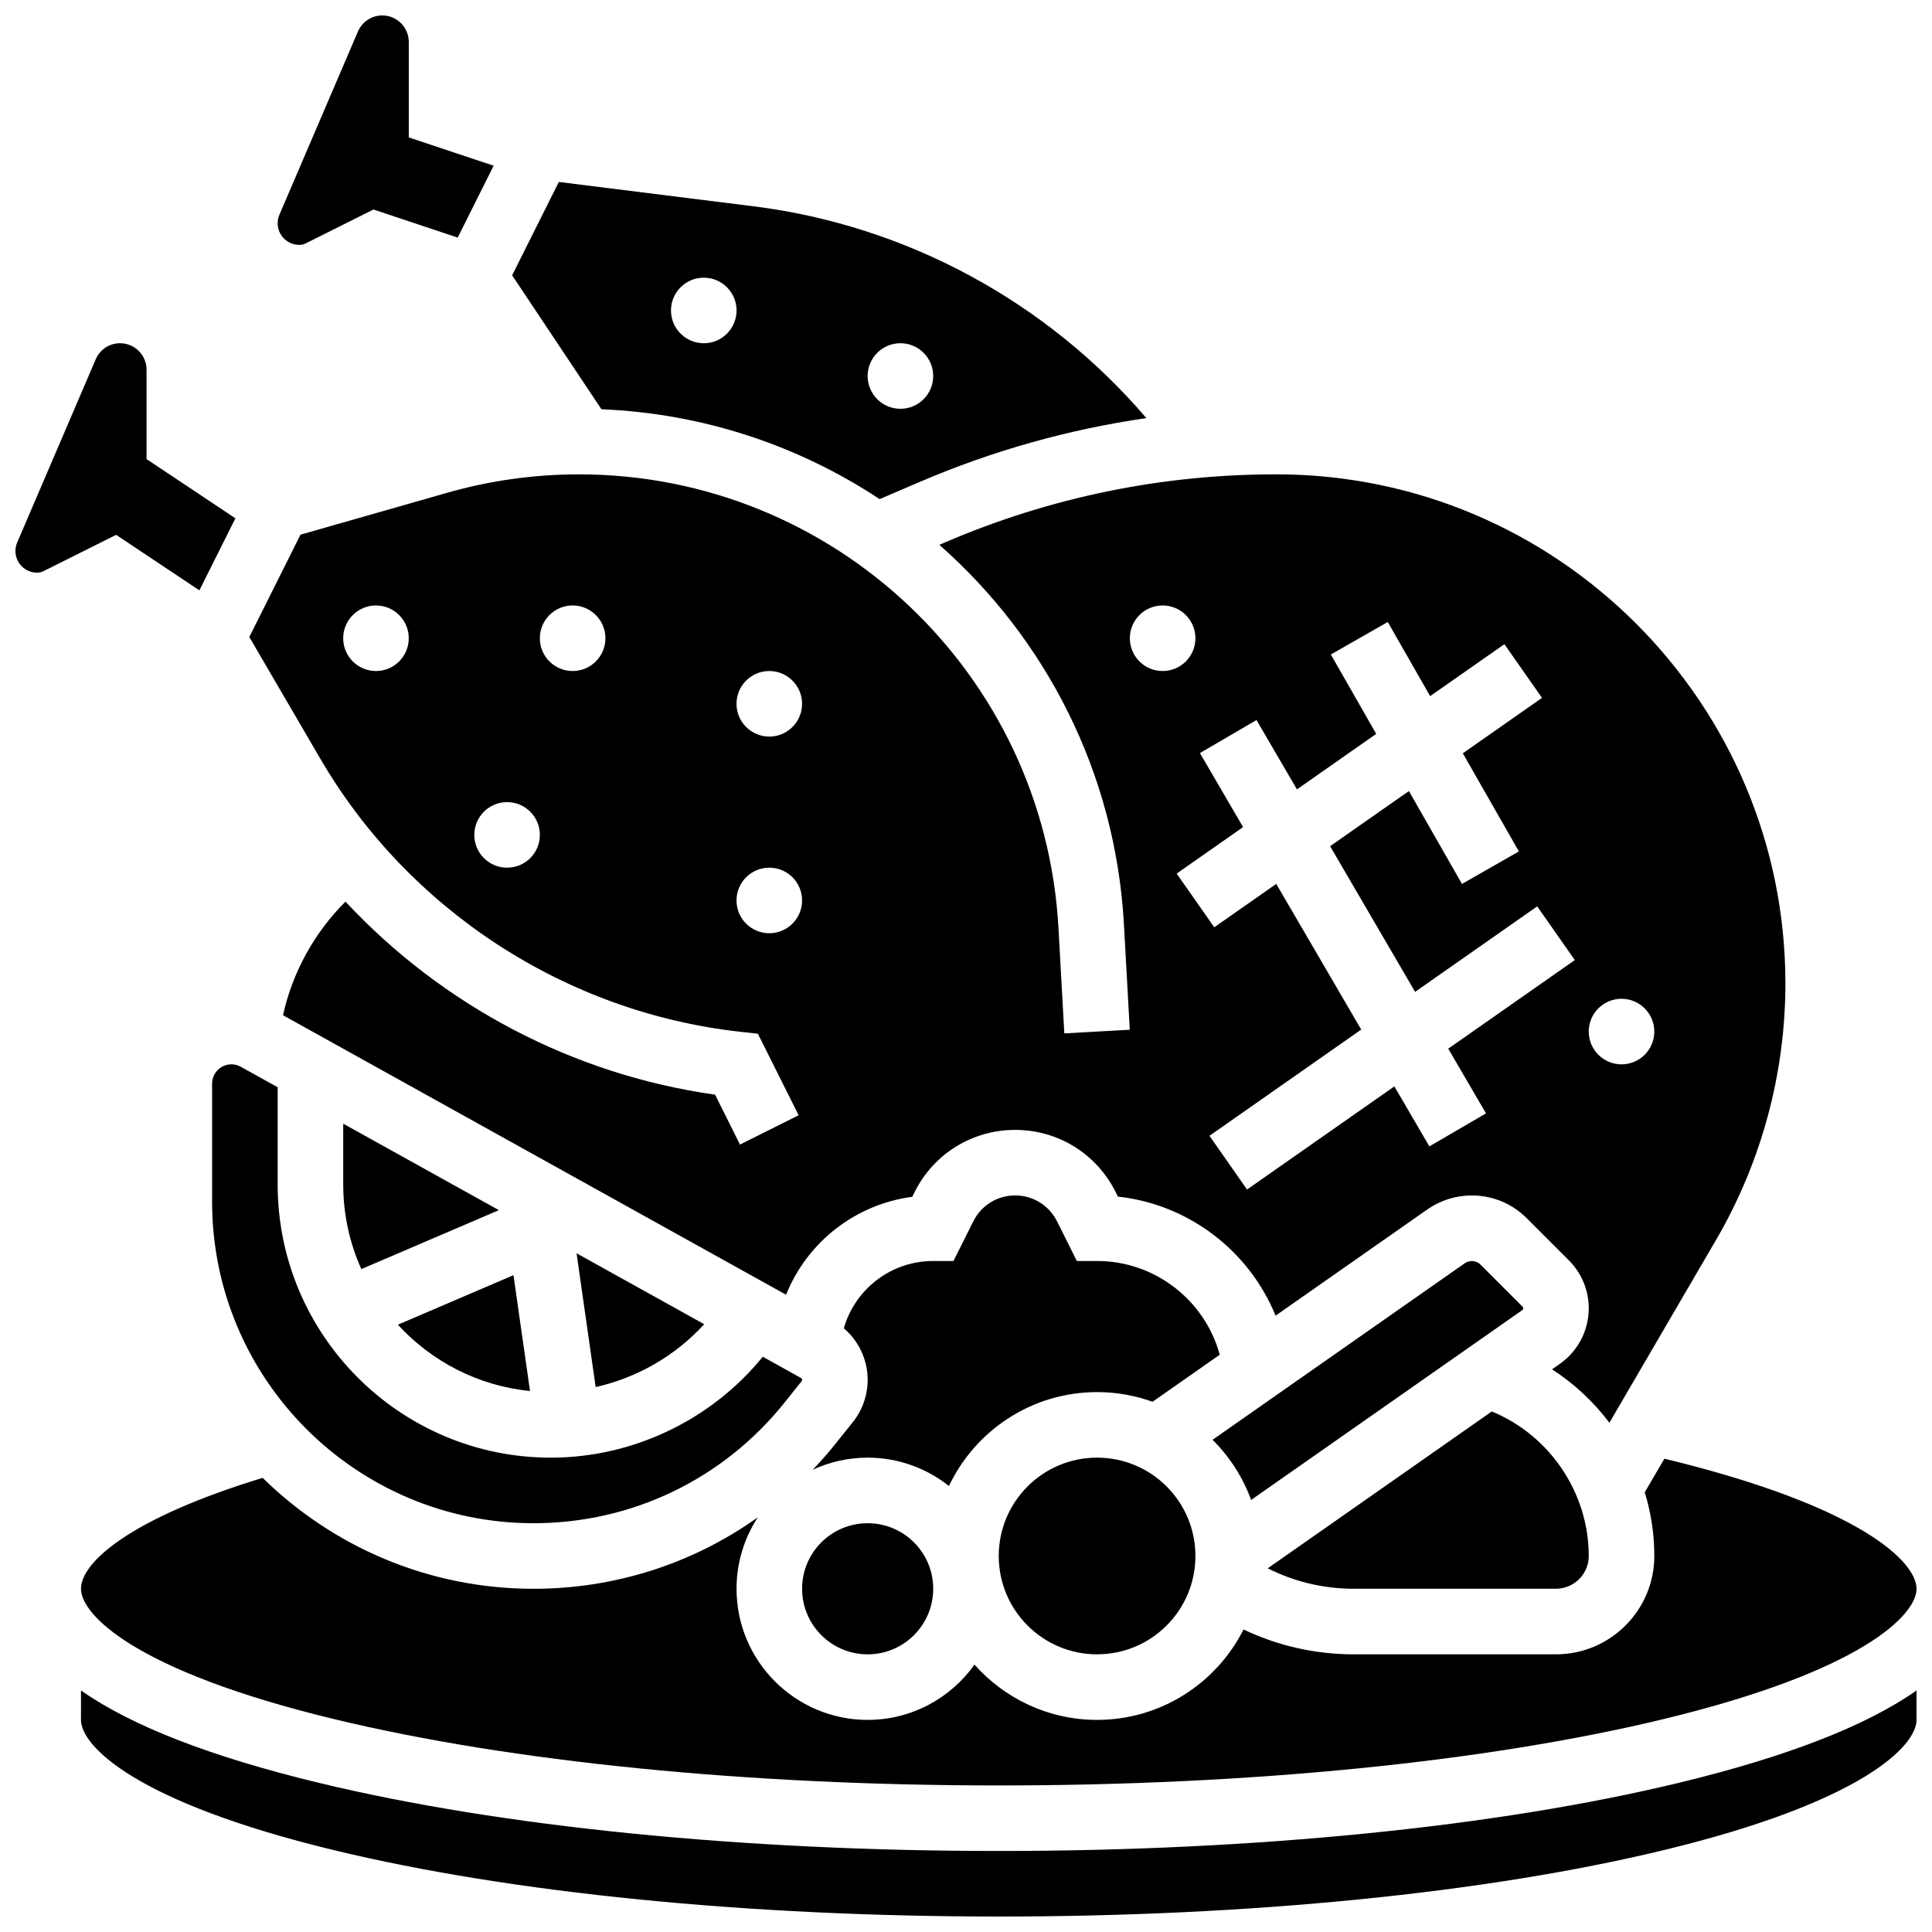
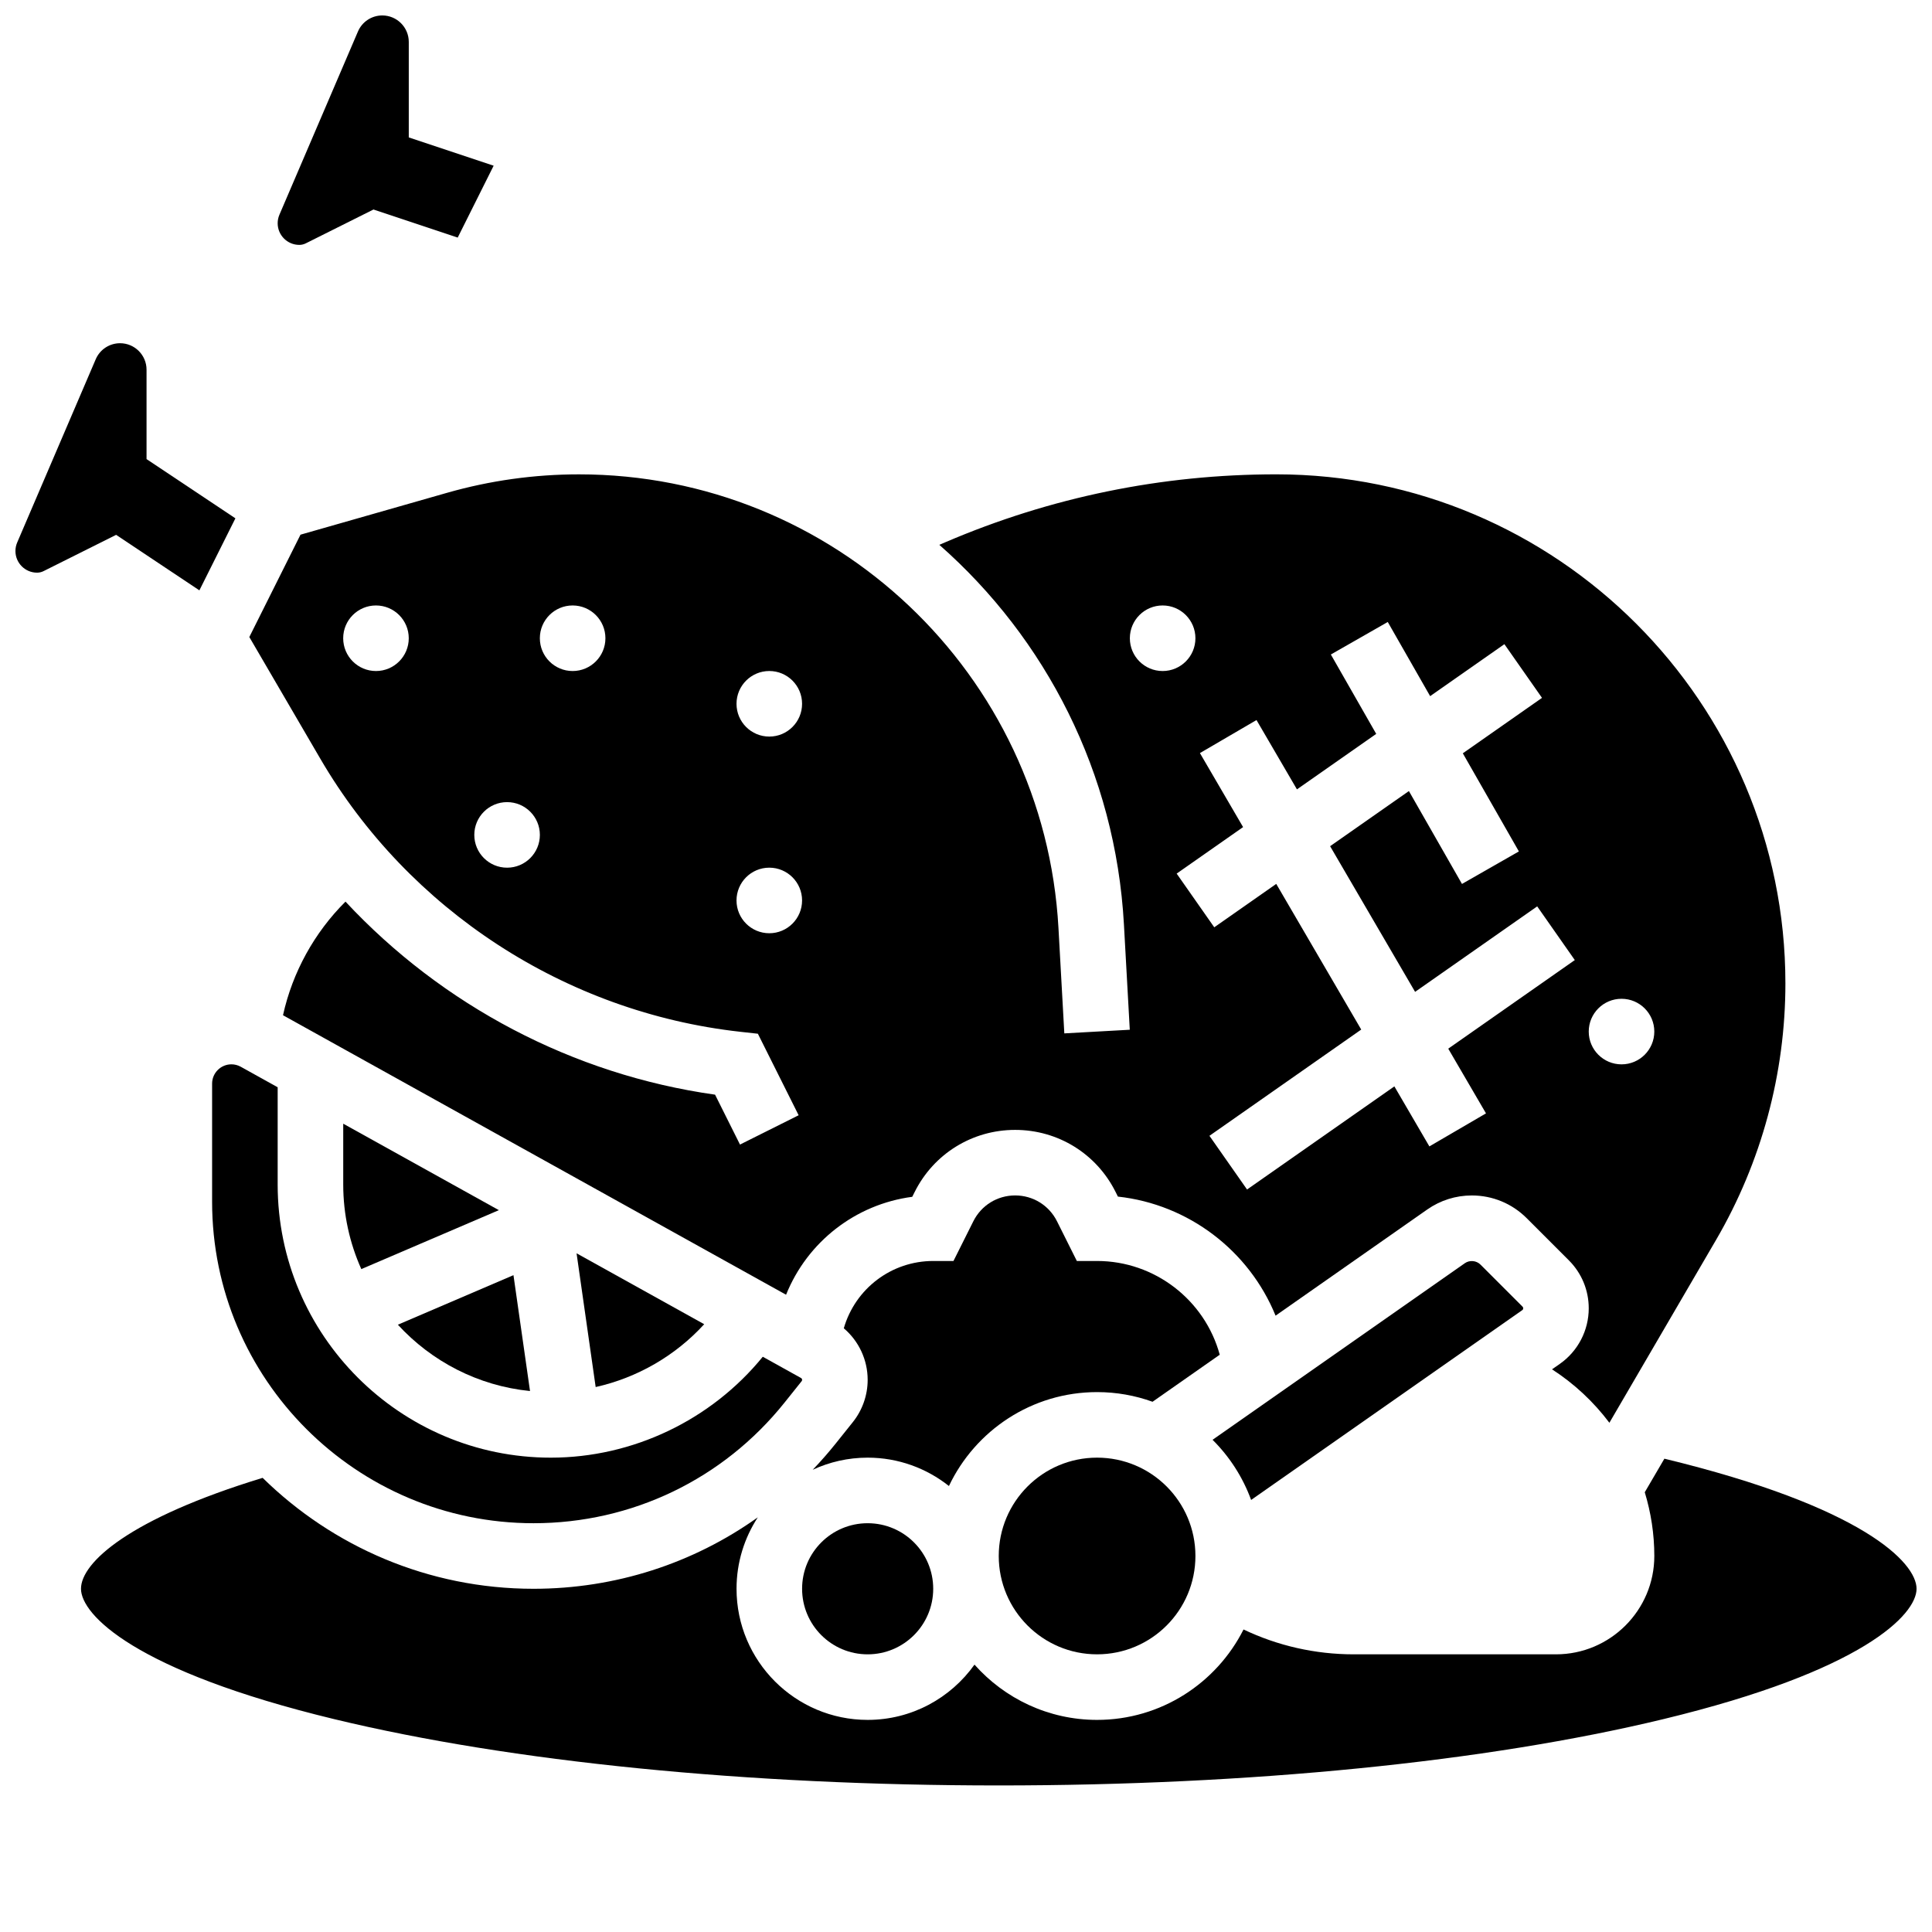
<svg xmlns="http://www.w3.org/2000/svg" width="800px" height="800px" version="1.1" viewBox="144 144 512 512">
  <defs>
    <clipPath id="d">
      <path d="m165 530h486.9v88h-486.9z" />
    </clipPath>
    <clipPath id="c">
      <path d="m217 148.09h58v60.906h-58z" />
    </clipPath>
    <clipPath id="b">
      <path d="m148.09 234h58.906v67h-58.906z" />
    </clipPath>
    <clipPath id="a">
-       <path d="m165 591h486.9v60.902h-486.9z" />
-     </clipPath>
+       </clipPath>
  </defs>
  <path d="m536.33 479.12c-1.078-1.078-2.875-1.238-4.129-0.359l-66.859 46.801c4.488 4.457 8.008 9.887 10.219 15.941l71.852-50.297c0.16-0.113 0.258-0.297 0.258-0.496 0-0.16-0.062-0.316-0.18-0.43z" />
  <path d="m365.47 526.55c-1.938 2.422-3.973 4.738-6.094 6.953 4.434-2.055 9.363-3.211 14.559-3.211 8.133 0 15.613 2.816 21.543 7.516 6.969-14.695 21.945-24.887 39.262-24.887 5.156 0 10.102 0.906 14.695 2.562l17.809-12.469c-3.957-14.52-17.27-24.84-32.504-24.84h-5.367l-5.258-10.52c-2.113-4.227-6.363-6.852-11.09-6.852-4.727 0-8.973 2.625-11.086 6.856l-5.262 10.516h-5.367c-11.047 0-20.652 7.297-23.695 17.836 3.965 3.371 6.324 8.348 6.324 13.664 0 4.059-1.395 8.039-3.934 11.207z" />
-   <path d="m377.1 276.27 10.555-4.523c19.395-8.312 39.523-13.965 60.148-16.941-26.363-30.852-63.562-51.066-104.14-56.141l-51.57-6.445-12.371 24.738 23.668 35.5c27.109 1.109 52.371 9.699 73.711 23.812zm5.523-41.312c4.797 0 8.688 3.891 8.688 8.688s-3.891 8.688-8.688 8.688-8.688-3.891-8.688-8.688 3.891-8.688 8.688-8.688zm-52.117-17.371c4.797 0 8.688 3.891 8.688 8.688 0 4.797-3.891 8.688-8.688 8.688-4.797 0-8.688-3.891-8.688-8.688 0-4.801 3.891-8.688 8.688-8.688z" />
  <g clip-path="url(#d)">
    <path d="m579.88 539.46c1.645 5.398 2.531 11.078 2.531 16.895 0 14.367-11.691 26.059-26.059 26.059h-53.609c-10.203 0-20.121-2.262-29.195-6.586-7.156 14.195-21.859 23.961-38.809 23.961-12.914 0-24.523-5.672-32.488-14.648-6.301 8.855-16.641 14.648-28.316 14.648-19.16 0-34.746-15.586-34.746-34.746 0-6.981 2.078-13.484 5.637-18.934-17.141 12.223-37.777 18.934-59.434 18.934-27.93 0-53.277-11.227-71.793-29.398-35.398 10.801-48.137 22.477-48.137 29.398 0 6.816 14.141 21.758 67.133 34.551 46.934 11.328 109.47 17.566 176.09 17.566 66.617 0 129.16-6.238 176.09-17.566 52.996-12.789 67.133-27.734 67.133-34.551 0-6.949-14.273-21.758-66.828-34.477z" />
  </g>
  <g clip-path="url(#c)">
    <path d="m223.31 208.9c0.594 0 1.188-0.141 1.719-0.406l17.945-8.973 22.324 7.441 9.523-19.051-22.492-7.496v-25.305c0-3.867-3.148-7.016-7.019-7.016-2.812 0-5.344 1.672-6.449 4.254l-20.816 48.566c-0.305 0.719-0.461 1.477-0.461 2.258 0 3.156 2.57 5.727 5.727 5.727z" />
  </g>
-   <path d="m479.96 559.62c7.035 3.555 14.789 5.414 22.781 5.414h53.605c4.789 0 8.688-3.898 8.688-8.688 0-16.797-10.387-32-25.695-38.297z" />
  <path d="m460.8 556.35c0 14.395-11.668 26.062-26.062 26.062-14.391 0-26.059-11.668-26.059-26.062 0-14.391 11.668-26.059 26.059-26.059 14.395 0 26.062 11.668 26.062 26.059" />
  <path d="m391.31 565.04c0 9.594-7.777 17.375-17.375 17.375-9.594 0-17.371-7.781-17.371-17.375s7.777-17.371 17.371-17.371c9.598 0 17.375 7.777 17.375 17.371" />
  <path d="m340.15 417.43 4.695 0.52 10.801 21.602-15.539 7.769-6.609-13.223c-37.684-5.309-72.32-23.664-97.941-51.16-8.254 8.223-14.047 18.719-16.559 30.109l133.32 74.07c5.652-14.039 18.418-23.969 33.438-25.949l0.641-1.281c5.074-10.145 15.277-16.453 26.625-16.453s21.551 6.305 26.625 16.457l0.609 1.219c18.695 2.039 34.762 14.32 41.785 31.555l40.191-28.133c3.481-2.434 7.562-3.723 11.809-3.723 5.5 0 10.672 2.141 14.562 6.031l11.164 11.164c3.394 3.398 5.266 7.914 5.266 12.715 0 5.863-2.867 11.367-7.668 14.727l-2.062 1.441c5.891 3.801 11.031 8.617 15.203 14.16l28.27-48.461c12.02-20.605 18.375-44.113 18.375-67.973 0-74.387-60.516-134.91-134.91-134.91-30.34 0-59.863 6.059-87.75 18.012l-1.559 0.668c28.172 24.785 46.691 60.395 48.922 100.58l1.551 27.93-17.348 0.965-1.551-27.93c-3.742-67.414-59.562-120.22-127.08-120.22-11.828 0-23.594 1.648-34.969 4.898l-38.82 11.09-13.562 27.125 18.805 32.234c23.438 40.18 65.031 67.234 111.27 72.375zm233.57-8.742c4.797 0 8.688 3.891 8.688 8.688s-3.891 8.688-8.688 8.688c-4.797 0-8.688-3.891-8.688-8.688s3.891-8.688 8.688-8.688zm-96.734-73.867 10.719 18.371 21.008-14.703-12.023-21.039 15.082-8.617 11.23 19.652 19.68-13.773 9.965 14.23-20.984 14.691 14.859 26.004-15.082 8.617-14.066-24.617-20.879 14.613 22.52 38.602 32.359-22.652 9.965 14.23-33.539 23.477 10.004 17.148-15.004 8.754-9.277-15.906-39.043 27.328-9.965-14.23 40.223-28.156-22.52-38.602-16.426 11.5-9.965-14.23 17.605-12.324-11.441-19.613zm-24.875-30.367c4.797 0 8.688 3.891 8.688 8.688s-3.891 8.688-8.688 8.688c-4.797 0-8.688-3.891-8.688-8.688 0-4.801 3.891-8.688 8.688-8.688zm-104.24 17.371c4.797 0 8.688 3.891 8.688 8.688 0 4.797-3.891 8.688-8.688 8.688s-8.688-3.891-8.688-8.688c0.004-4.797 3.891-8.688 8.688-8.688zm0 52.117c4.797 0 8.688 3.891 8.688 8.688s-3.891 8.688-8.688 8.688-8.688-3.891-8.688-8.688c0.004-4.797 3.891-8.688 8.688-8.688zm-52.117-69.488c4.797 0 8.688 3.891 8.688 8.688s-3.891 8.688-8.688 8.688-8.688-3.891-8.688-8.688c0-4.801 3.891-8.688 8.688-8.688zm-17.371 52.117c4.797 0 8.688 3.891 8.688 8.688s-3.891 8.688-8.688 8.688-8.688-3.891-8.688-8.688 3.891-8.688 8.688-8.688zm-34.746-52.117c4.797 0 8.688 3.891 8.688 8.688s-3.891 8.688-8.688 8.688-8.688-3.891-8.688-8.688c0-4.801 3.891-8.688 8.688-8.688z" />
  <g clip-path="url(#b)">
    <path d="m196.84 300.45 9.543-19.086-23.547-15.699v-23.688c0-3.871-3.148-7.019-7.019-7.019-2.812 0-5.344 1.672-6.449 4.254l-20.816 48.566c-0.305 0.719-0.461 1.477-0.461 2.258 0 3.156 2.57 5.727 5.727 5.727 0.594 0 1.188-0.141 1.719-0.406l19.238-9.617z" />
  </g>
  <g clip-path="url(#a)">
    <path d="m408.68 634.53c-67.953 0-131.93-6.41-180.16-18.051-28.633-6.914-49.688-15.102-63.055-24.484l-0.004 7.789c0 6.812 14.141 21.758 67.133 34.551 46.934 11.328 109.47 17.566 176.09 17.566 66.617 0 129.16-6.238 176.09-17.566 52.996-12.793 67.133-27.738 67.133-34.551v-7.789c-13.371 9.387-34.422 17.574-63.055 24.484-48.227 11.641-112.21 18.051-180.16 18.051z" />
  </g>
  <path d="m200.21 431.17v31.316c0 46.973 38.211 85.184 85.184 85.184 26.02 0 50.262-11.652 66.516-31.969l4.535-5.672c0.082-0.102 0.125-0.227 0.125-0.352 0-0.203-0.109-0.391-0.289-0.492l-10.137-5.633c-13.668 16.793-34.453 26.742-56.172 26.742-39.918 0-72.387-32.473-72.387-72.387v-25.773l-9.781-5.434c-0.758-0.422-1.617-0.645-2.481-0.645-2.82 0.004-5.113 2.297-5.113 5.113z" />
  <path d="m284.46 512.64-4.387-30.707-30.633 13.129c8.898 9.695 21.215 16.203 35.02 17.578z" />
  <path d="m234.96 457.91c0 7.981 1.723 15.562 4.793 22.414l36.453-15.621-41.246-22.914z" />
-   <path d="m330.62 494.93-33.824-18.793 5.062 35.445c11.004-2.461 21.109-8.27 28.762-16.652z" />
+   <path d="m330.62 494.93-33.824-18.793 5.062 35.445c11.004-2.461 21.109-8.27 28.762-16.652" />
</svg>